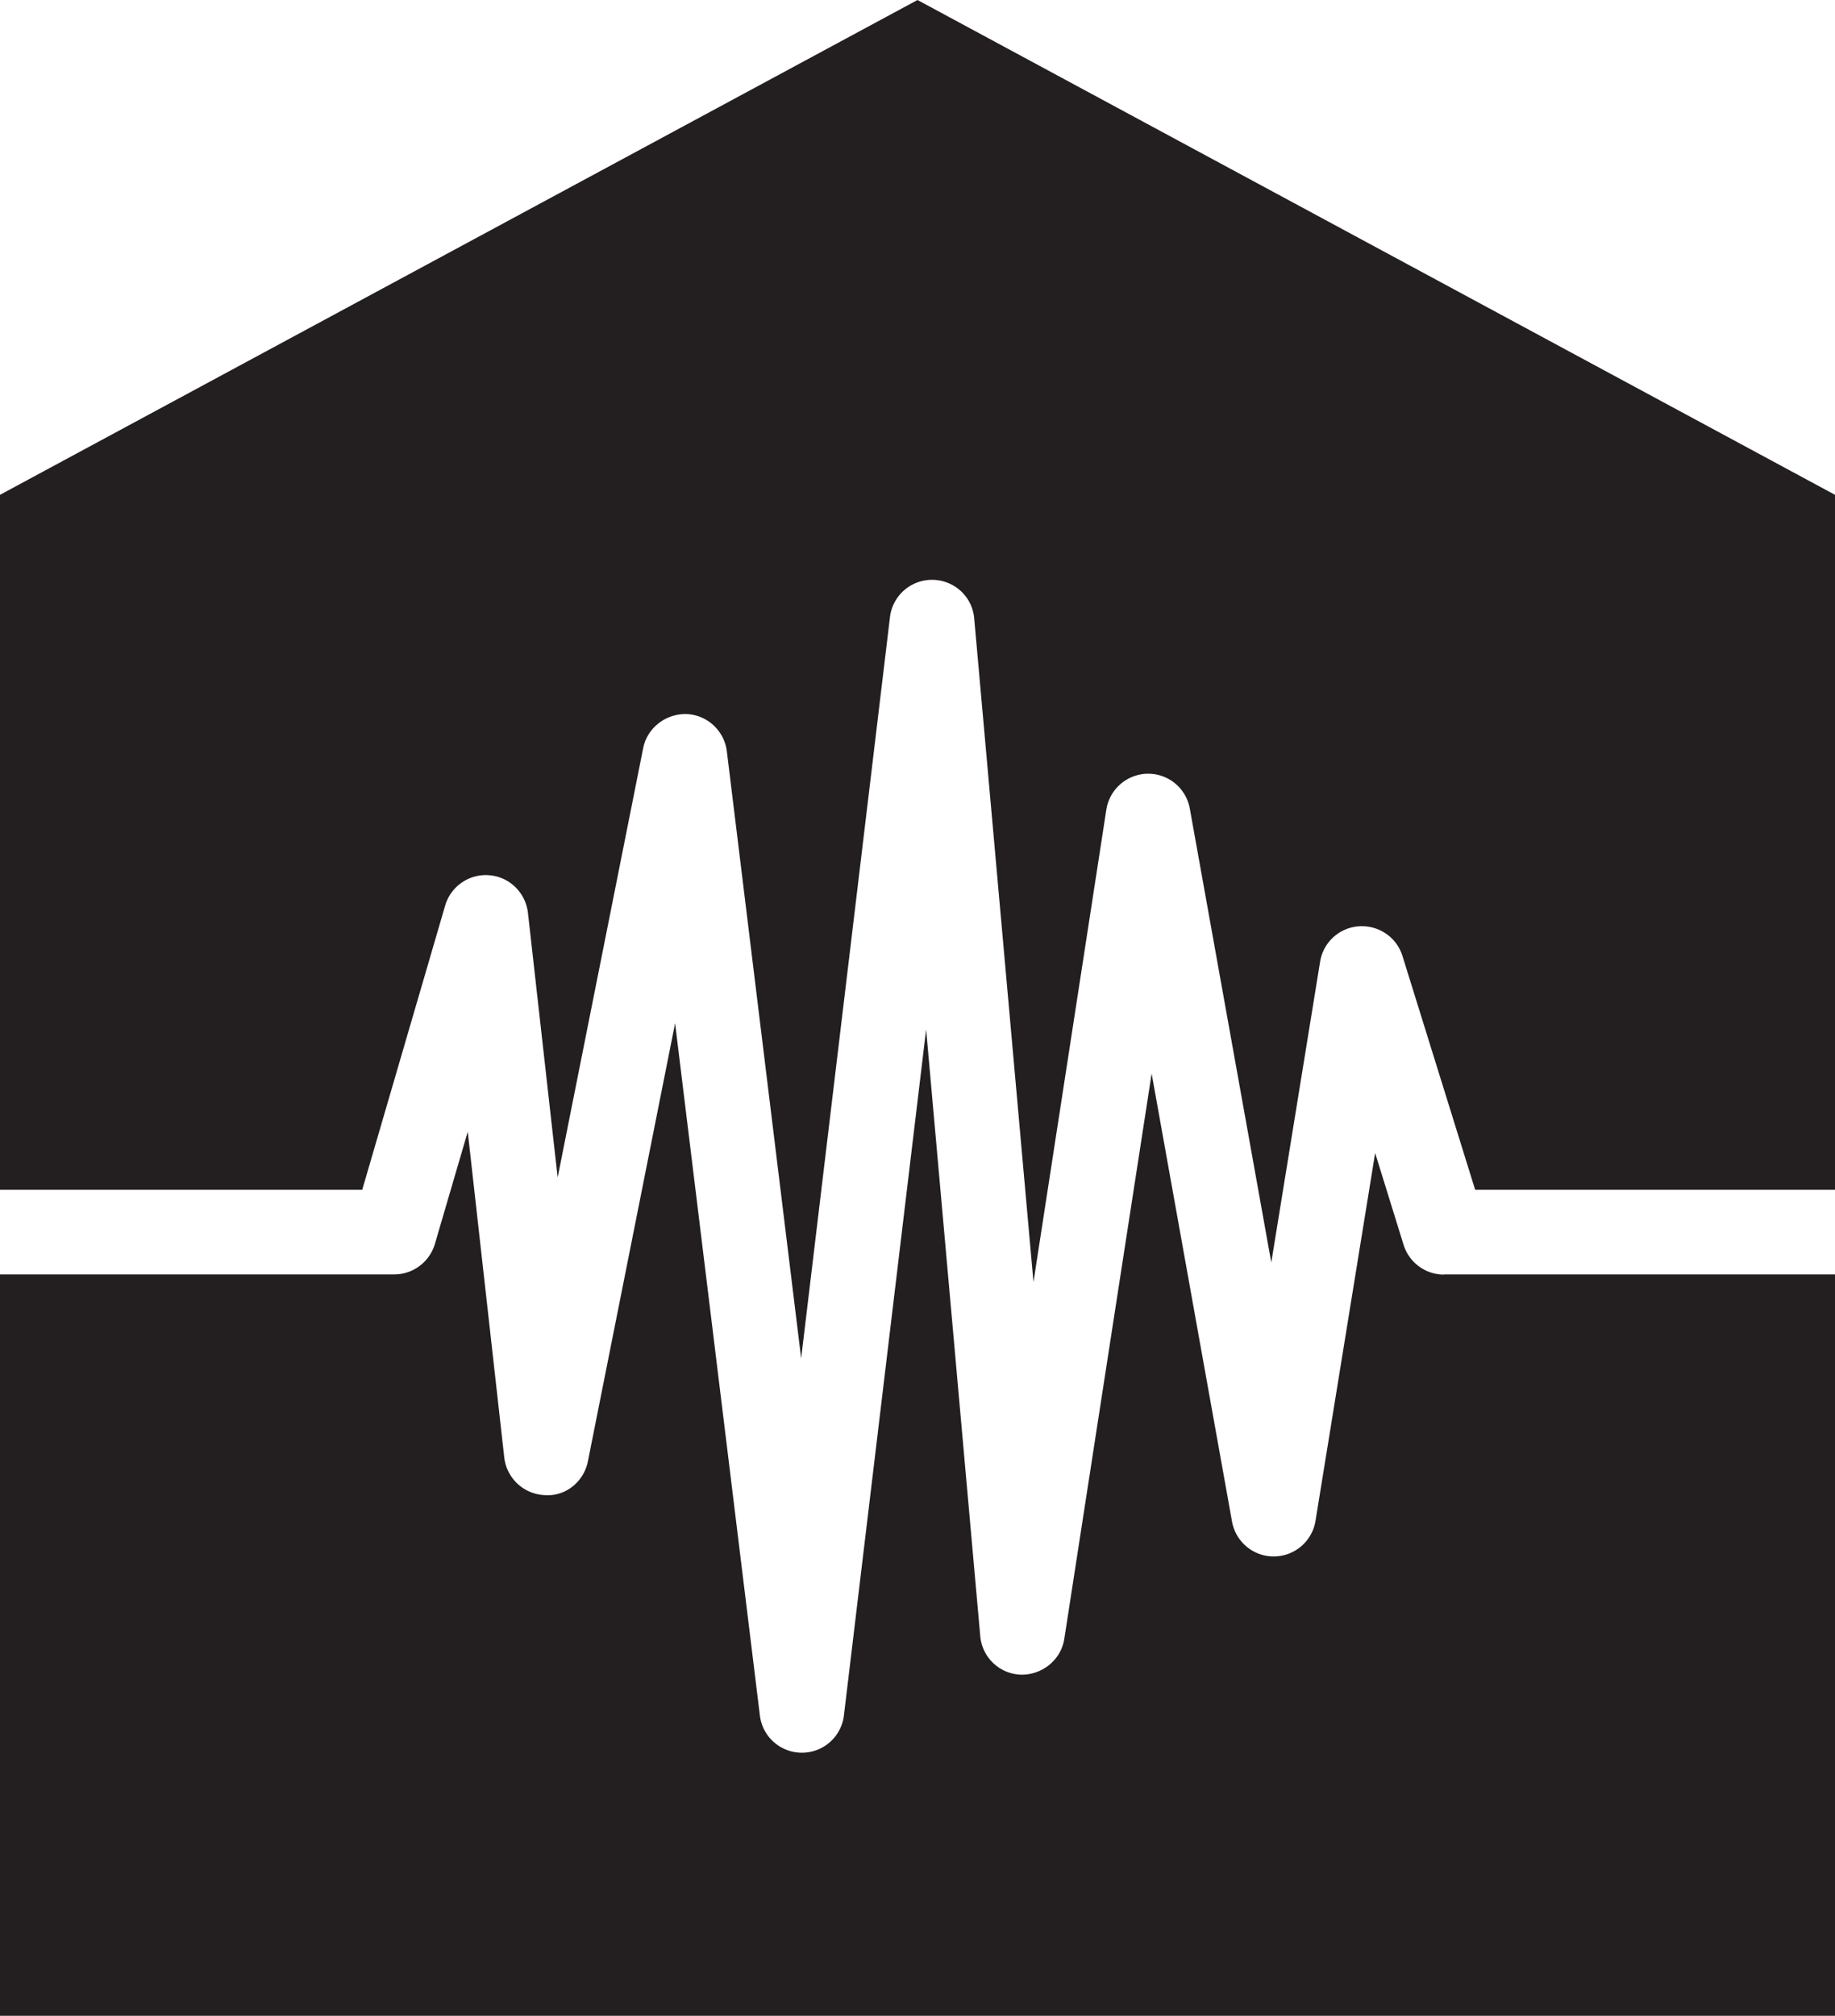
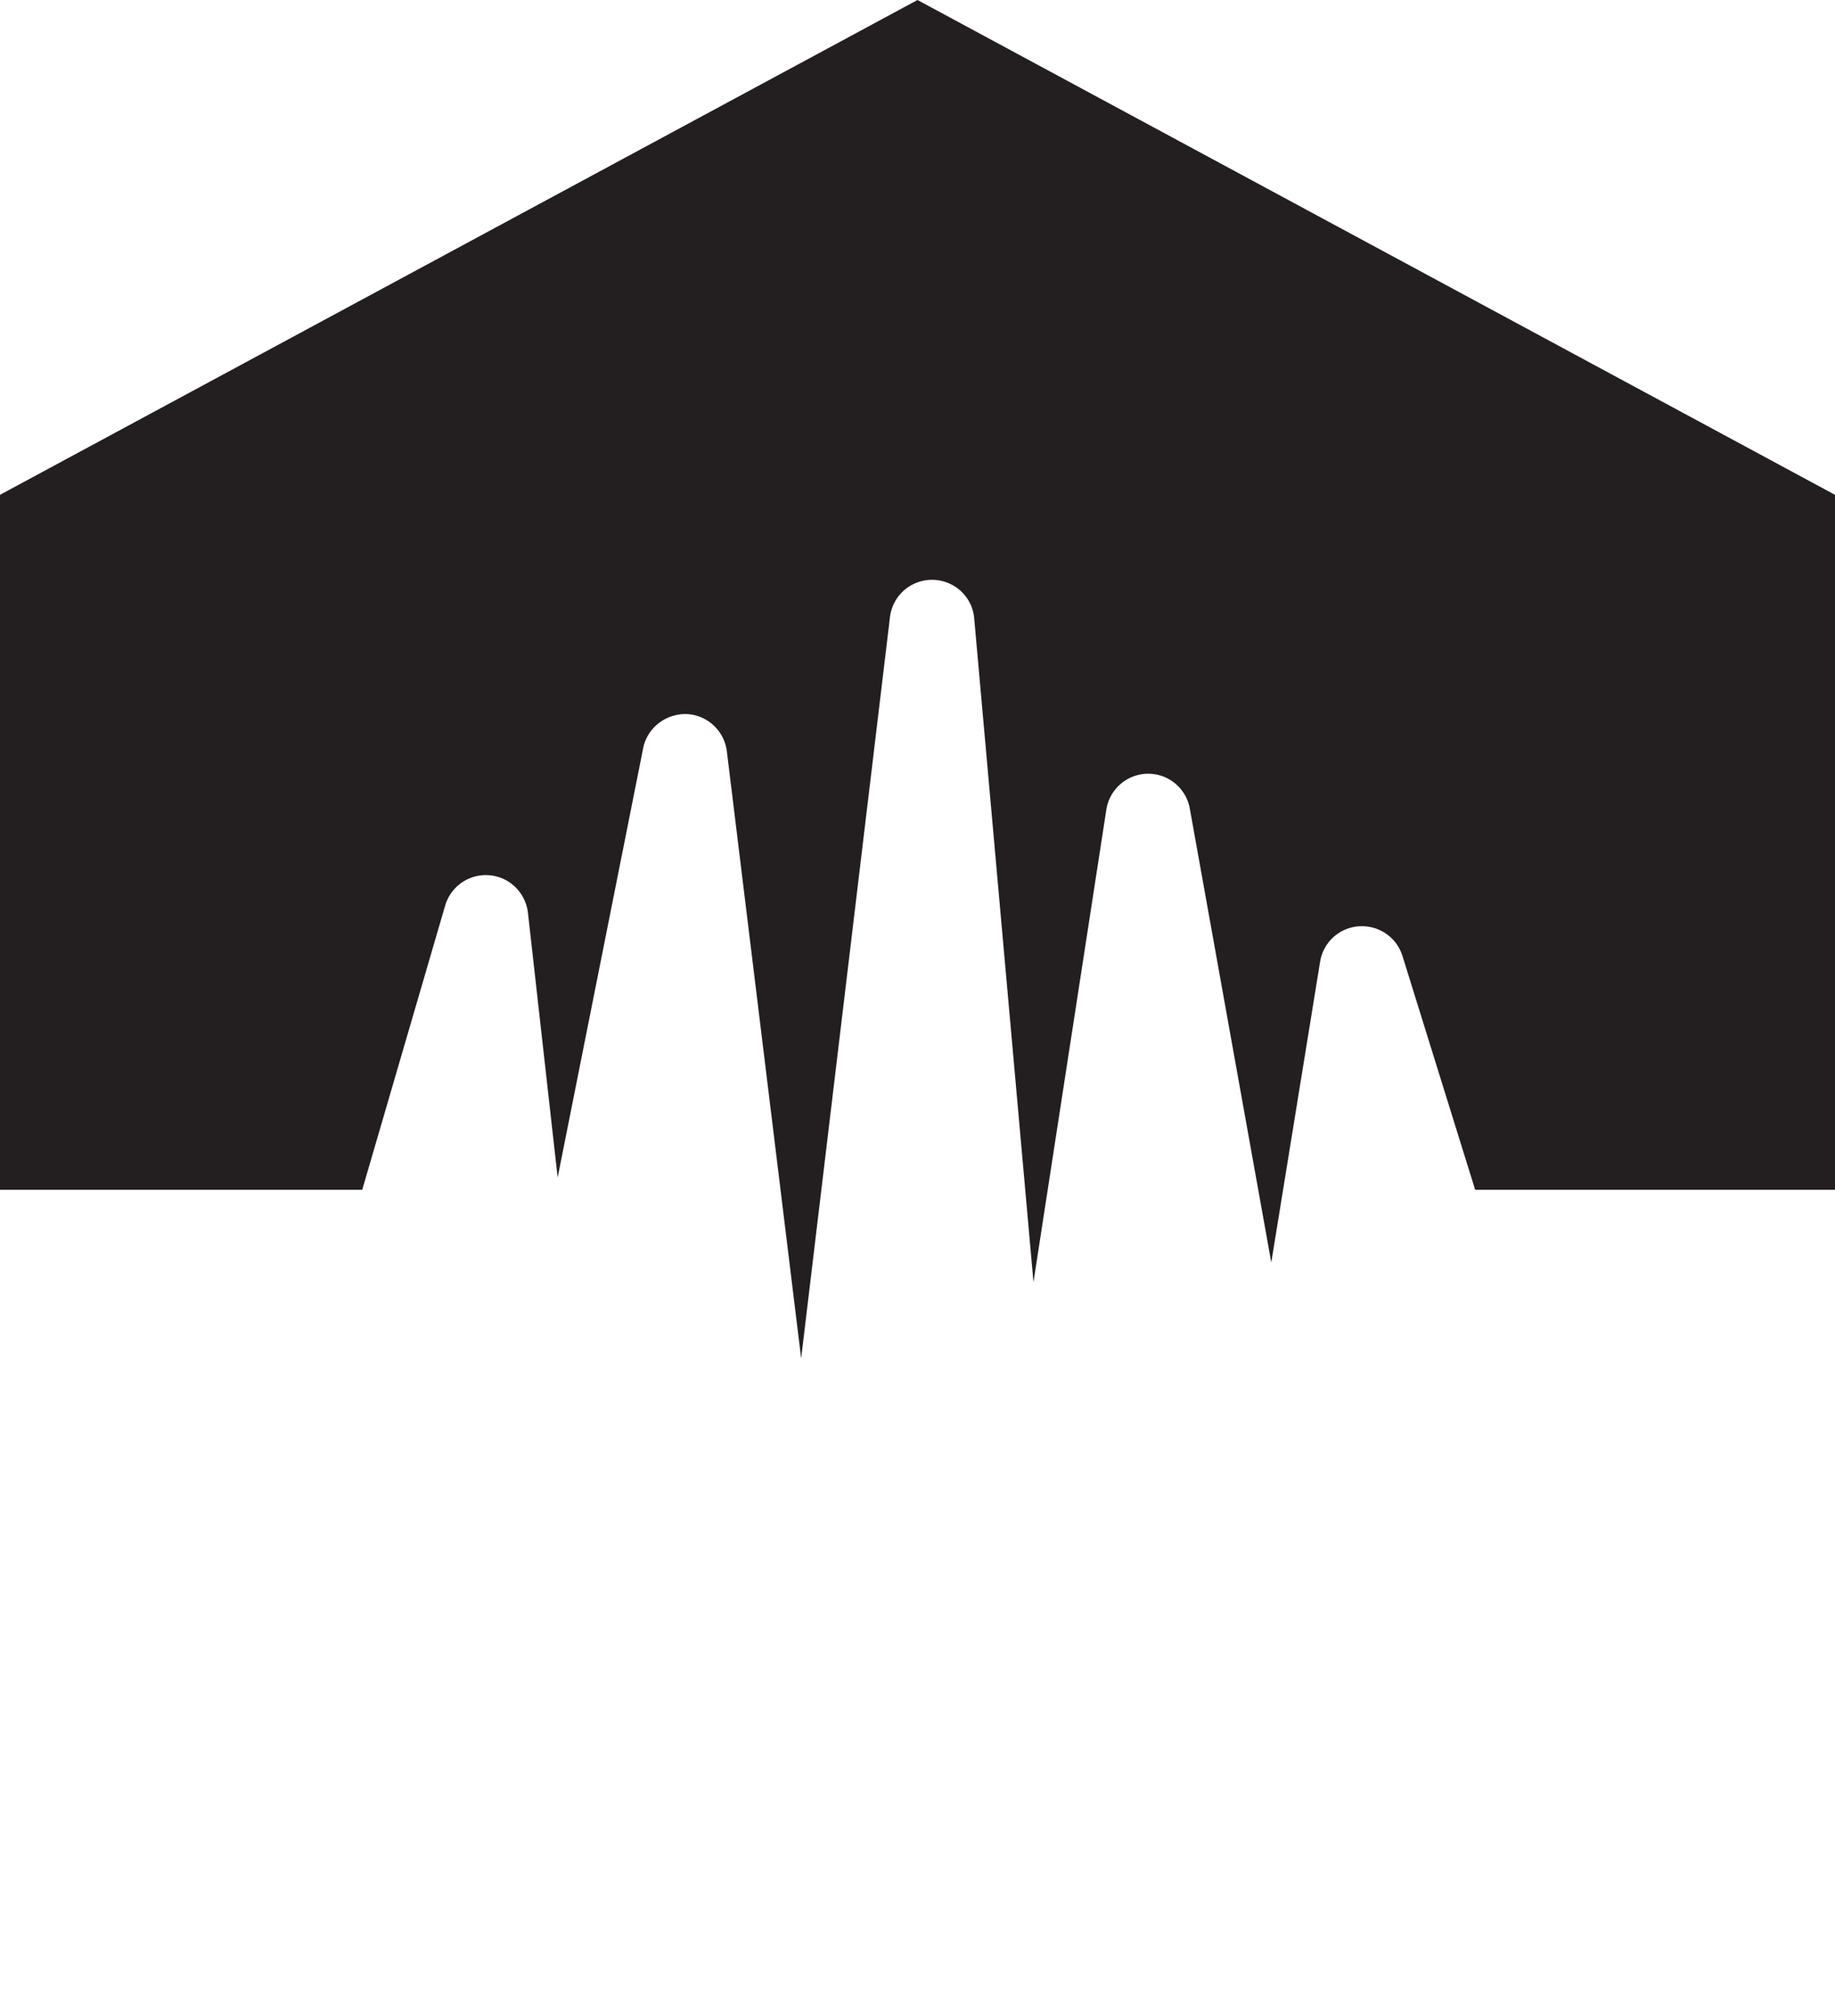
<svg xmlns="http://www.w3.org/2000/svg" data-bbox="0 0 100 109.79" viewBox="0 0 100 109.79" data-type="color">
  <g>
    <path d="m19.74 64.8 4.52-15.48a2.307 2.307 0 0 1 2.41-1.65c1.1.09 1.97.95 2.1 2.04l1.62 14.42 4.66-23.38c.22-1.11 1.23-1.88 2.35-1.86 1.13.04 2.07.9 2.21 2.03l4.05 33.06 4.84-40.37a2.303 2.303 0 0 1 2.29-2.03h.04c1.18.02 2.16.92 2.26 2.1l3.23 36.15 3.97-25.73a2.316 2.316 0 0 1 2.25-1.96h.03c1.12 0 2.07.8 2.27 1.9l4.44 24.72 2.66-16.38a2.299 2.299 0 0 1 2.12-1.93c1.07-.07 2.05.59 2.37 1.62l3.96 12.73H100V26.95L50 0 0 26.95V64.8h19.74Z" fill="#231f20" data-color="1" />
-     <path d="M78.69 69.42c-1.01 0-1.9-.66-2.2-1.62l-1.55-5-3.25 20.03a2.307 2.307 0 0 1-2.26 1.94h-.02c-1.12 0-2.07-.8-2.27-1.9l-4.38-24.4L58 89.26c-.18 1.15-1.21 1.97-2.36 1.95a2.3 2.3 0 0 1-2.22-2.1l-2.95-33.04-4.48 37.36a2.303 2.303 0 0 1-2.29 2.03c-1.17 0-2.15-.87-2.29-2.03l-4.62-37.7-4.75 23.85c-.22 1.12-1.22 1.94-2.36 1.85a2.316 2.316 0 0 1-2.2-2.05l-1.99-17.74-1.79 6.11c-.29.98-1.19 1.66-2.22 1.66H0v40.38h100V69.41H78.69Z" fill="#231f20" data-color="1" />
  </g>
</svg>